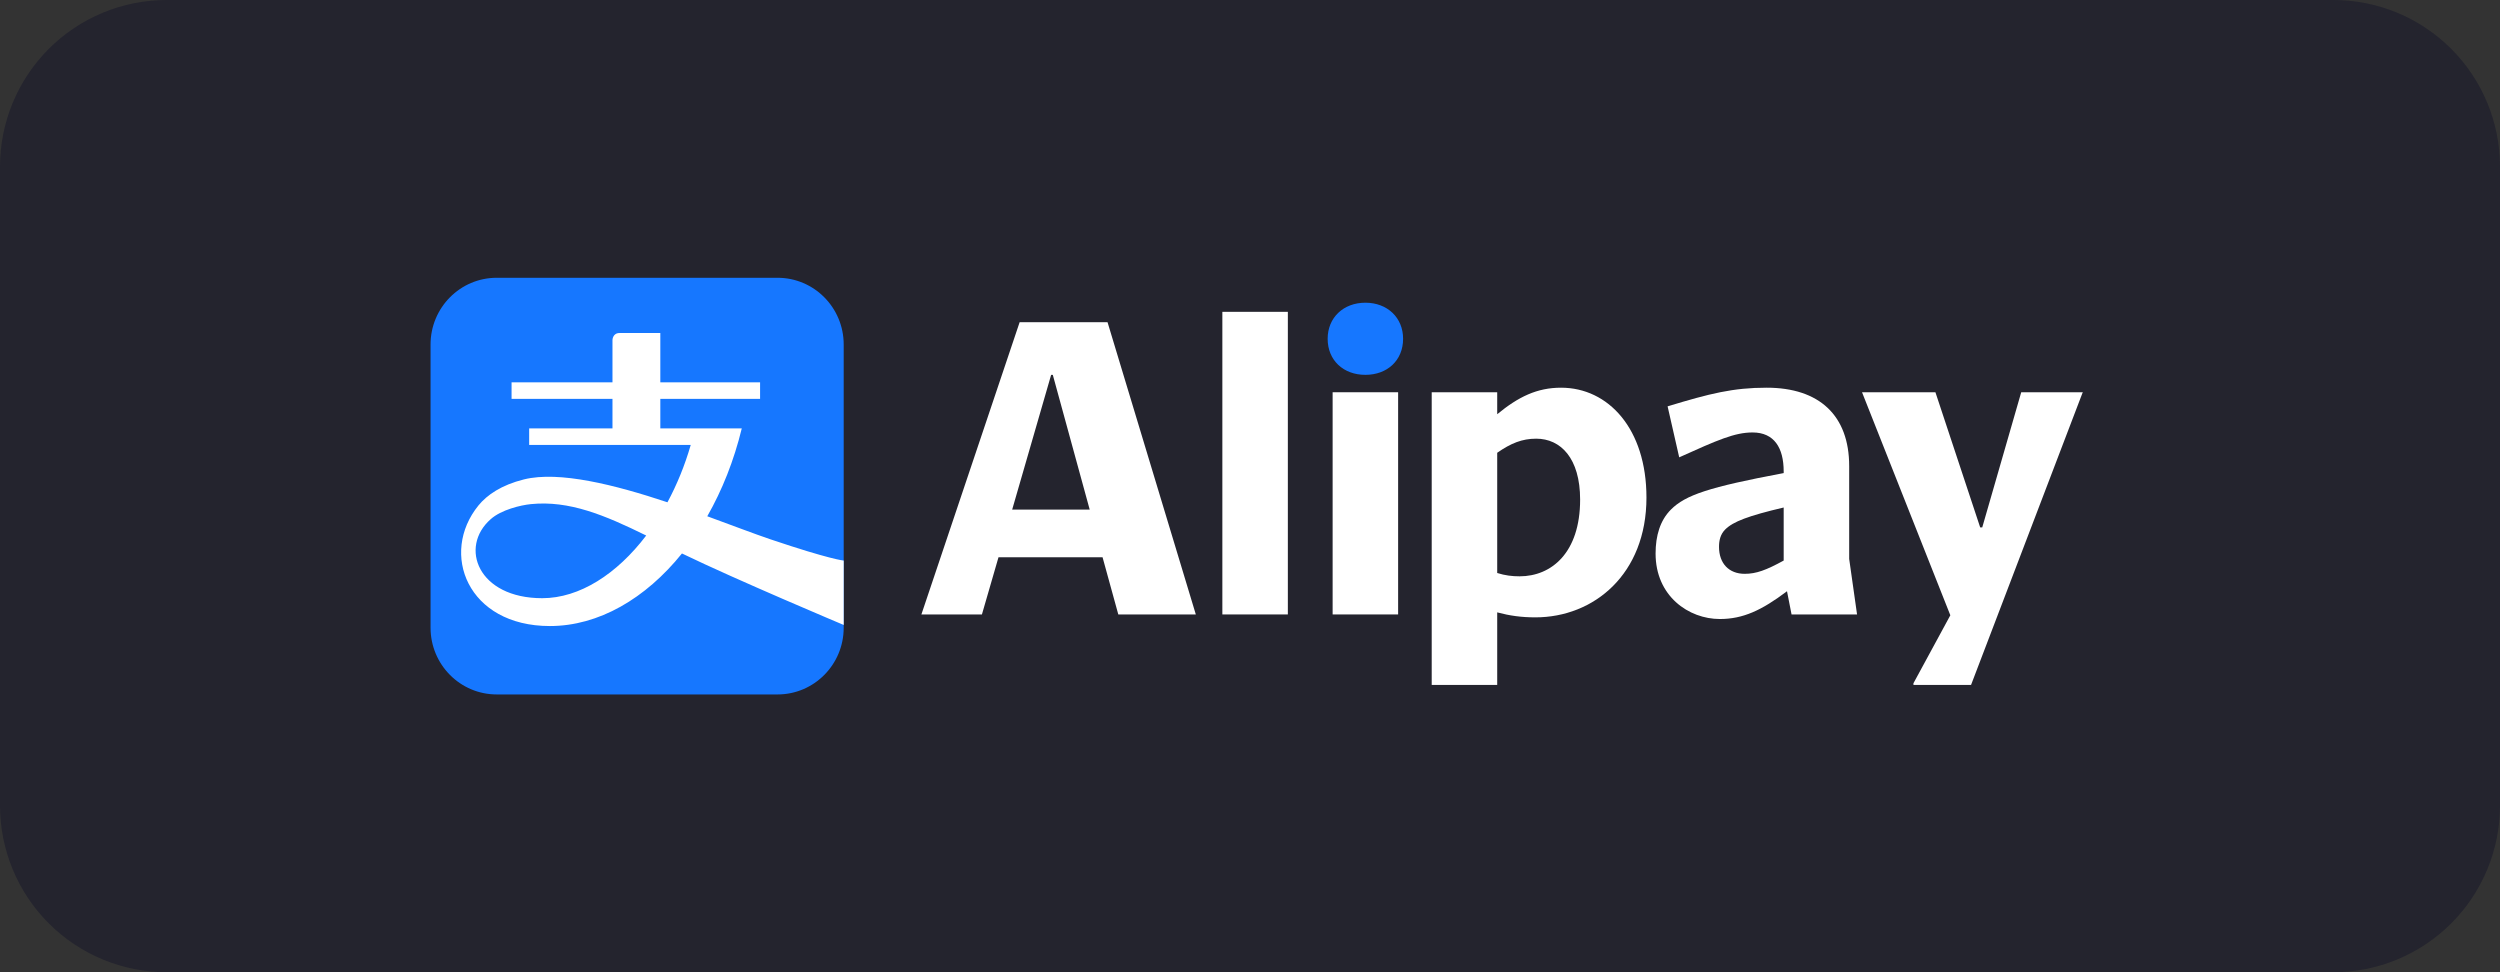
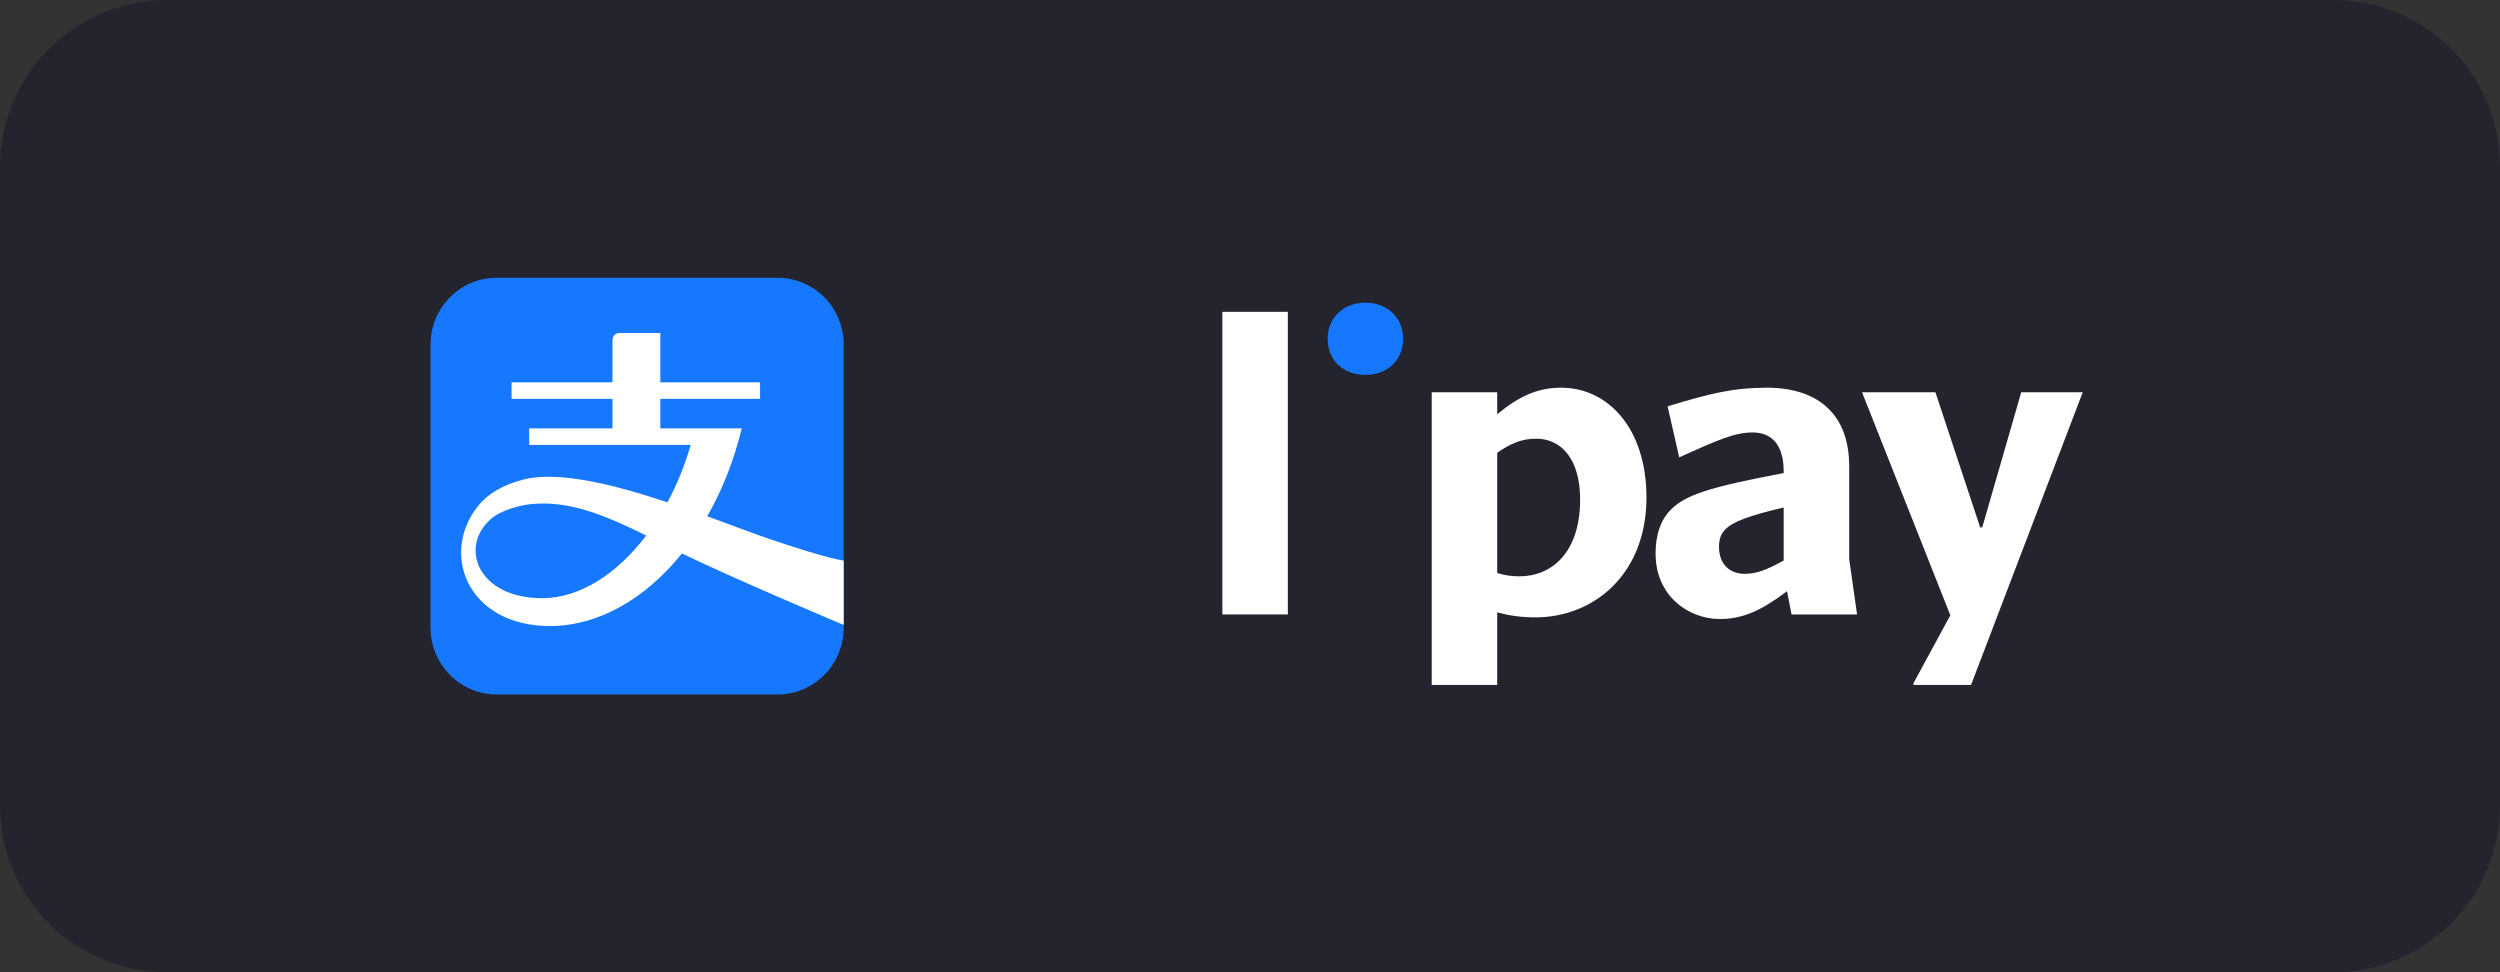
<svg xmlns="http://www.w3.org/2000/svg" xmlns:xlink="http://www.w3.org/1999/xlink" width="180px" height="70px" viewBox="0 0 180 70" version="1.1">
  <rect x="0" y="0" width="180" height="70" fill="#333333" stroke="none" />
  <defs>
    <path d="M0 0L118.975 0L118.975 30L0 30L0 0Z" id="path_1" />
    <clipPath id="mask_1">
      <use xlink:href="#path_1" />
    </clipPath>
  </defs>
  <g id="Alipay">
    <path d="M11.999 0L168.001 0Q168.296 0 168.59 0.014Q168.884 0.029 169.177 0.058Q169.47 0.087 169.762 0.13Q170.053 0.173 170.342 0.231Q170.631 0.288 170.917 0.36Q171.202 0.431 171.484 0.517Q171.766 0.602 172.043 0.701Q172.321 0.801 172.593 0.913Q172.865 1.026 173.131 1.152Q173.398 1.278 173.657 1.417Q173.917 1.556 174.17 1.707Q174.422 1.859 174.667 2.022Q174.912 2.186 175.149 2.361Q175.385 2.537 175.613 2.724Q175.841 2.911 176.059 3.108Q176.277 3.306 176.486 3.514Q176.694 3.723 176.892 3.941Q177.089 4.159 177.276 4.387Q177.463 4.615 177.639 4.851Q177.814 5.088 177.978 5.333Q178.141 5.578 178.293 5.83Q178.444 6.083 178.583 6.343Q178.722 6.602 178.848 6.869Q178.974 7.135 179.087 7.407Q179.199 7.679 179.299 7.957Q179.398 8.234 179.483 8.516Q179.569 8.798 179.64 9.083Q179.712 9.369 179.769 9.658Q179.827 9.947 179.87 10.238Q179.913 10.53 179.942 10.823Q179.971 11.116 179.986 11.41Q180 11.704 180 11.999L180 58.001Q180 58.296 179.986 58.59Q179.971 58.884 179.942 59.177Q179.913 59.47 179.87 59.762Q179.827 60.053 179.769 60.342Q179.712 60.631 179.64 60.916Q179.569 61.202 179.483 61.484Q179.398 61.766 179.299 62.043Q179.199 62.321 179.087 62.593Q178.974 62.865 178.848 63.131Q178.722 63.398 178.583 63.657Q178.444 63.917 178.293 64.17Q178.141 64.422 177.978 64.667Q177.814 64.912 177.639 65.149Q177.463 65.385 177.276 65.613Q177.089 65.841 176.892 66.059Q176.694 66.277 176.486 66.486Q176.277 66.694 176.059 66.892Q175.841 67.09 175.613 67.276Q175.385 67.463 175.149 67.639Q174.912 67.814 174.667 67.978Q174.422 68.141 174.17 68.293Q173.917 68.444 173.657 68.583Q173.398 68.722 173.131 68.848Q172.865 68.974 172.593 69.087Q172.321 69.199 172.043 69.299Q171.766 69.398 171.484 69.483Q171.202 69.569 170.917 69.64Q170.631 69.712 170.342 69.769Q170.053 69.827 169.762 69.87Q169.47 69.913 169.177 69.942Q168.884 69.971 168.59 69.986Q168.296 70 168.001 70L11.999 70Q11.704 70 11.41 69.986Q11.116 69.971 10.823 69.942Q10.53 69.913 10.238 69.87Q9.947 69.827 9.658 69.769Q9.369 69.712 9.083 69.64Q8.798 69.569 8.516 69.483Q8.234 69.398 7.957 69.299Q7.679 69.199 7.407 69.087Q7.135 68.974 6.869 68.848Q6.602 68.722 6.343 68.583Q6.083 68.444 5.83 68.293Q5.578 68.141 5.333 67.978Q5.088 67.814 4.851 67.639Q4.615 67.463 4.387 67.276Q4.159 67.09 3.941 66.892Q3.723 66.694 3.514 66.486Q3.306 66.277 3.108 66.059Q2.911 65.841 2.724 65.613Q2.537 65.385 2.361 65.149Q2.186 64.912 2.022 64.667Q1.859 64.422 1.707 64.17Q1.556 63.917 1.417 63.657Q1.278 63.398 1.152 63.131Q1.026 62.865 0.913 62.593Q0.801 62.321 0.701 62.043Q0.602 61.766 0.517 61.484Q0.431 61.202 0.36 60.916Q0.288 60.631 0.231 60.342Q0.173 60.053 0.13 59.762Q0.087 59.47 0.058 59.177Q0.029 58.884 0.014 58.59Q0 58.296 0 58.001L0 11.999Q0 11.704 0.014 11.41Q0.029 11.116 0.058 10.823Q0.087 10.53 0.13 10.238Q0.173 9.947 0.231 9.658Q0.288 9.369 0.36 9.083Q0.431 8.798 0.517 8.516Q0.602 8.234 0.701 7.957Q0.801 7.679 0.913 7.407Q1.026 7.135 1.152 6.869Q1.278 6.602 1.417 6.343Q1.556 6.083 1.707 5.83Q1.859 5.578 2.022 5.333Q2.186 5.088 2.361 4.851Q2.537 4.615 2.724 4.387Q2.911 4.159 3.108 3.941Q3.306 3.723 3.514 3.514Q3.723 3.306 3.941 3.108Q4.159 2.911 4.387 2.724Q4.615 2.537 4.851 2.361Q5.088 2.186 5.333 2.022Q5.578 1.859 5.83 1.707Q6.083 1.556 6.343 1.417Q6.602 1.278 6.869 1.152Q7.135 1.026 7.407 0.913Q7.679 0.801 7.957 0.701Q8.234 0.602 8.516 0.517Q8.798 0.431 9.083 0.36Q9.369 0.288 9.658 0.231Q9.947 0.173 10.238 0.13Q10.53 0.087 10.823 0.058Q11.116 0.029 11.41 0.014Q11.704 0 11.999 0L11.999 0Z" id="Background-Copy" fill="#24242E" fill-rule="evenodd" stroke="none" />
    <g id="alipay_via_paysafe" transform="translate(31 20)">
      <path d="M0 0L118.975 0L118.975 30L0 30L0 0Z" id="Background" fill="#FFFFFF" fill-opacity="0" fill-rule="evenodd" stroke="none" />
      <g clip-path="url(#mask_1)">
        <g id="layer1">
          <g id="g3989">
            <path d="M24.983 0L4.765 0C2.132 0 0 2.151 0 4.806L0 25.195C0 27.848 2.132 30 4.765 30L24.983 30C27.615 30 29.746 27.848 29.746 25.195L29.746 4.806C29.746 2.151 27.615 0 24.983 0" id="path3991" fill="#1677FF" stroke="none" />
          </g>
          <g id="g3993" transform="translate(2.201 3.977)">
            <path d="M5.837 19.093C1.209 19.093 -0.159 15.416 2.128 13.405C2.891 12.725 4.285 12.393 5.029 12.319C7.778 12.045 10.323 13.103 13.326 14.581C11.215 17.358 8.526 19.093 5.837 19.093M22.29 14.86C21.099 14.458 19.502 13.843 17.723 13.194C18.792 11.321 19.645 9.188 20.206 6.869L14.342 6.869L14.342 4.74L21.525 4.74L21.525 3.551L14.342 3.551L14.342 0L11.411 0C10.897 0 10.897 0.512 10.897 0.512L10.897 3.551L3.632 3.551L3.632 4.74L10.897 4.74L10.897 6.869L4.899 6.869L4.899 8.058L16.532 8.058C16.106 9.537 15.534 10.926 14.856 12.188C11.082 10.931 7.054 9.913 4.523 10.54C2.905 10.942 1.863 11.66 1.251 12.412C-1.56 15.86 0.456 21.098 6.391 21.098C9.9 21.098 13.28 19.125 15.9 15.873C19.808 17.767 27.545 21.02 27.545 21.02L27.545 16.384C27.545 16.384 26.573 16.306 22.29 14.86" id="path3995" fill="#FFFFFF" fill-rule="evenodd" stroke="none" />
          </g>
          <g id="g3997" transform="translate(64.591 1.795)">
            <path d="M0 2.597C0 4.149 1.134 5.194 2.716 5.194C4.298 5.194 5.432 4.149 5.432 2.597C5.432 1.075 4.298 0 2.716 0C1.134 0 0 1.075 0 2.597" id="path3999" fill="#1677FF" stroke="none" />
          </g>
          <path d="M57.01 24.24L61.725 24.24L61.725 2.452L57.01 2.452L57.01 24.24Z" id="path4001" fill="#FFFFFF" stroke="none" />
          <g id="g4003" transform="translate(35.34 3.198)">
-             <path d="M6.537 13.491L9.342 3.791L9.462 3.791L12.118 13.491L6.537 13.491ZM13.402 0L7.074 0L0 21.043L4.358 21.043L5.552 16.924L13.044 16.924L14.178 21.043L19.759 21.043L13.402 0Z" id="path4005" fill="#FFFFFF" fill-rule="evenodd" stroke="none" />
-           </g>
-           <path d="M64.949 24.24L69.665 24.24L69.665 8.242L64.949 8.242L64.949 24.24Z" id="path4007" fill="#FFFFFF" stroke="none" />
+             </g>
          <g id="g4009" transform="translate(103.066 8.242)">
            <path d="M15.88 0.03L15.909 0L11.462 0L8.656 9.73L8.507 9.73L5.284 0L0 0L6.358 16.058L3.702 20.953L3.702 21.073L7.85 21.073L15.88 0.03Z" id="path4011" fill="#FFFFFF" stroke="none" />
          </g>
          <g id="g4013" transform="translate(72.083 7.914)">
            <path d="M6.328 13.581C5.791 13.581 5.283 13.521 4.716 13.342L4.716 4.686C5.701 4 6.507 3.671 7.522 3.671C9.283 3.671 10.686 5.074 10.686 8.059C10.686 11.879 8.627 13.581 6.328 13.581M9.313 0C7.582 0 6.239 0.657 4.716 1.91L4.716 0.328L0 0.328L0 21.401L4.716 21.401L4.716 16.177C5.612 16.416 6.447 16.536 7.462 16.536C11.671 16.536 15.462 13.431 15.462 7.91C15.462 2.955 12.715 0 9.313 0" id="path4015" fill="#FFFFFF" fill-rule="evenodd" stroke="none" />
          </g>
          <g id="g4017" transform="translate(88.202 7.914)">
            <path d="M9.223 12.446C7.969 13.133 7.252 13.401 6.417 13.401C5.283 13.401 4.567 12.655 4.567 11.461C4.567 11.014 4.656 10.566 5.014 10.208C5.581 9.641 6.686 9.223 9.223 8.626L9.223 12.446ZM13.939 12.327L13.939 5.641C13.939 2 11.79 0 7.999 0C5.581 0 3.91 0.418 0.865 1.343L1.701 5.014C4.477 3.761 5.701 3.223 6.984 3.223C8.537 3.223 9.223 4.328 9.223 6.029L9.223 6.148C3.82 7.163 2.149 7.73 1.104 8.775C0.328 9.551 0 10.656 0 11.939C0 15.013 2.388 16.655 4.627 16.655C6.298 16.655 7.641 16.028 9.462 14.655L9.79 16.327L14.506 16.327L13.939 12.327Z" id="path4019" fill="#FFFFFF" fill-rule="evenodd" stroke="none" />
          </g>
        </g>
      </g>
    </g>
  </g>
</svg>